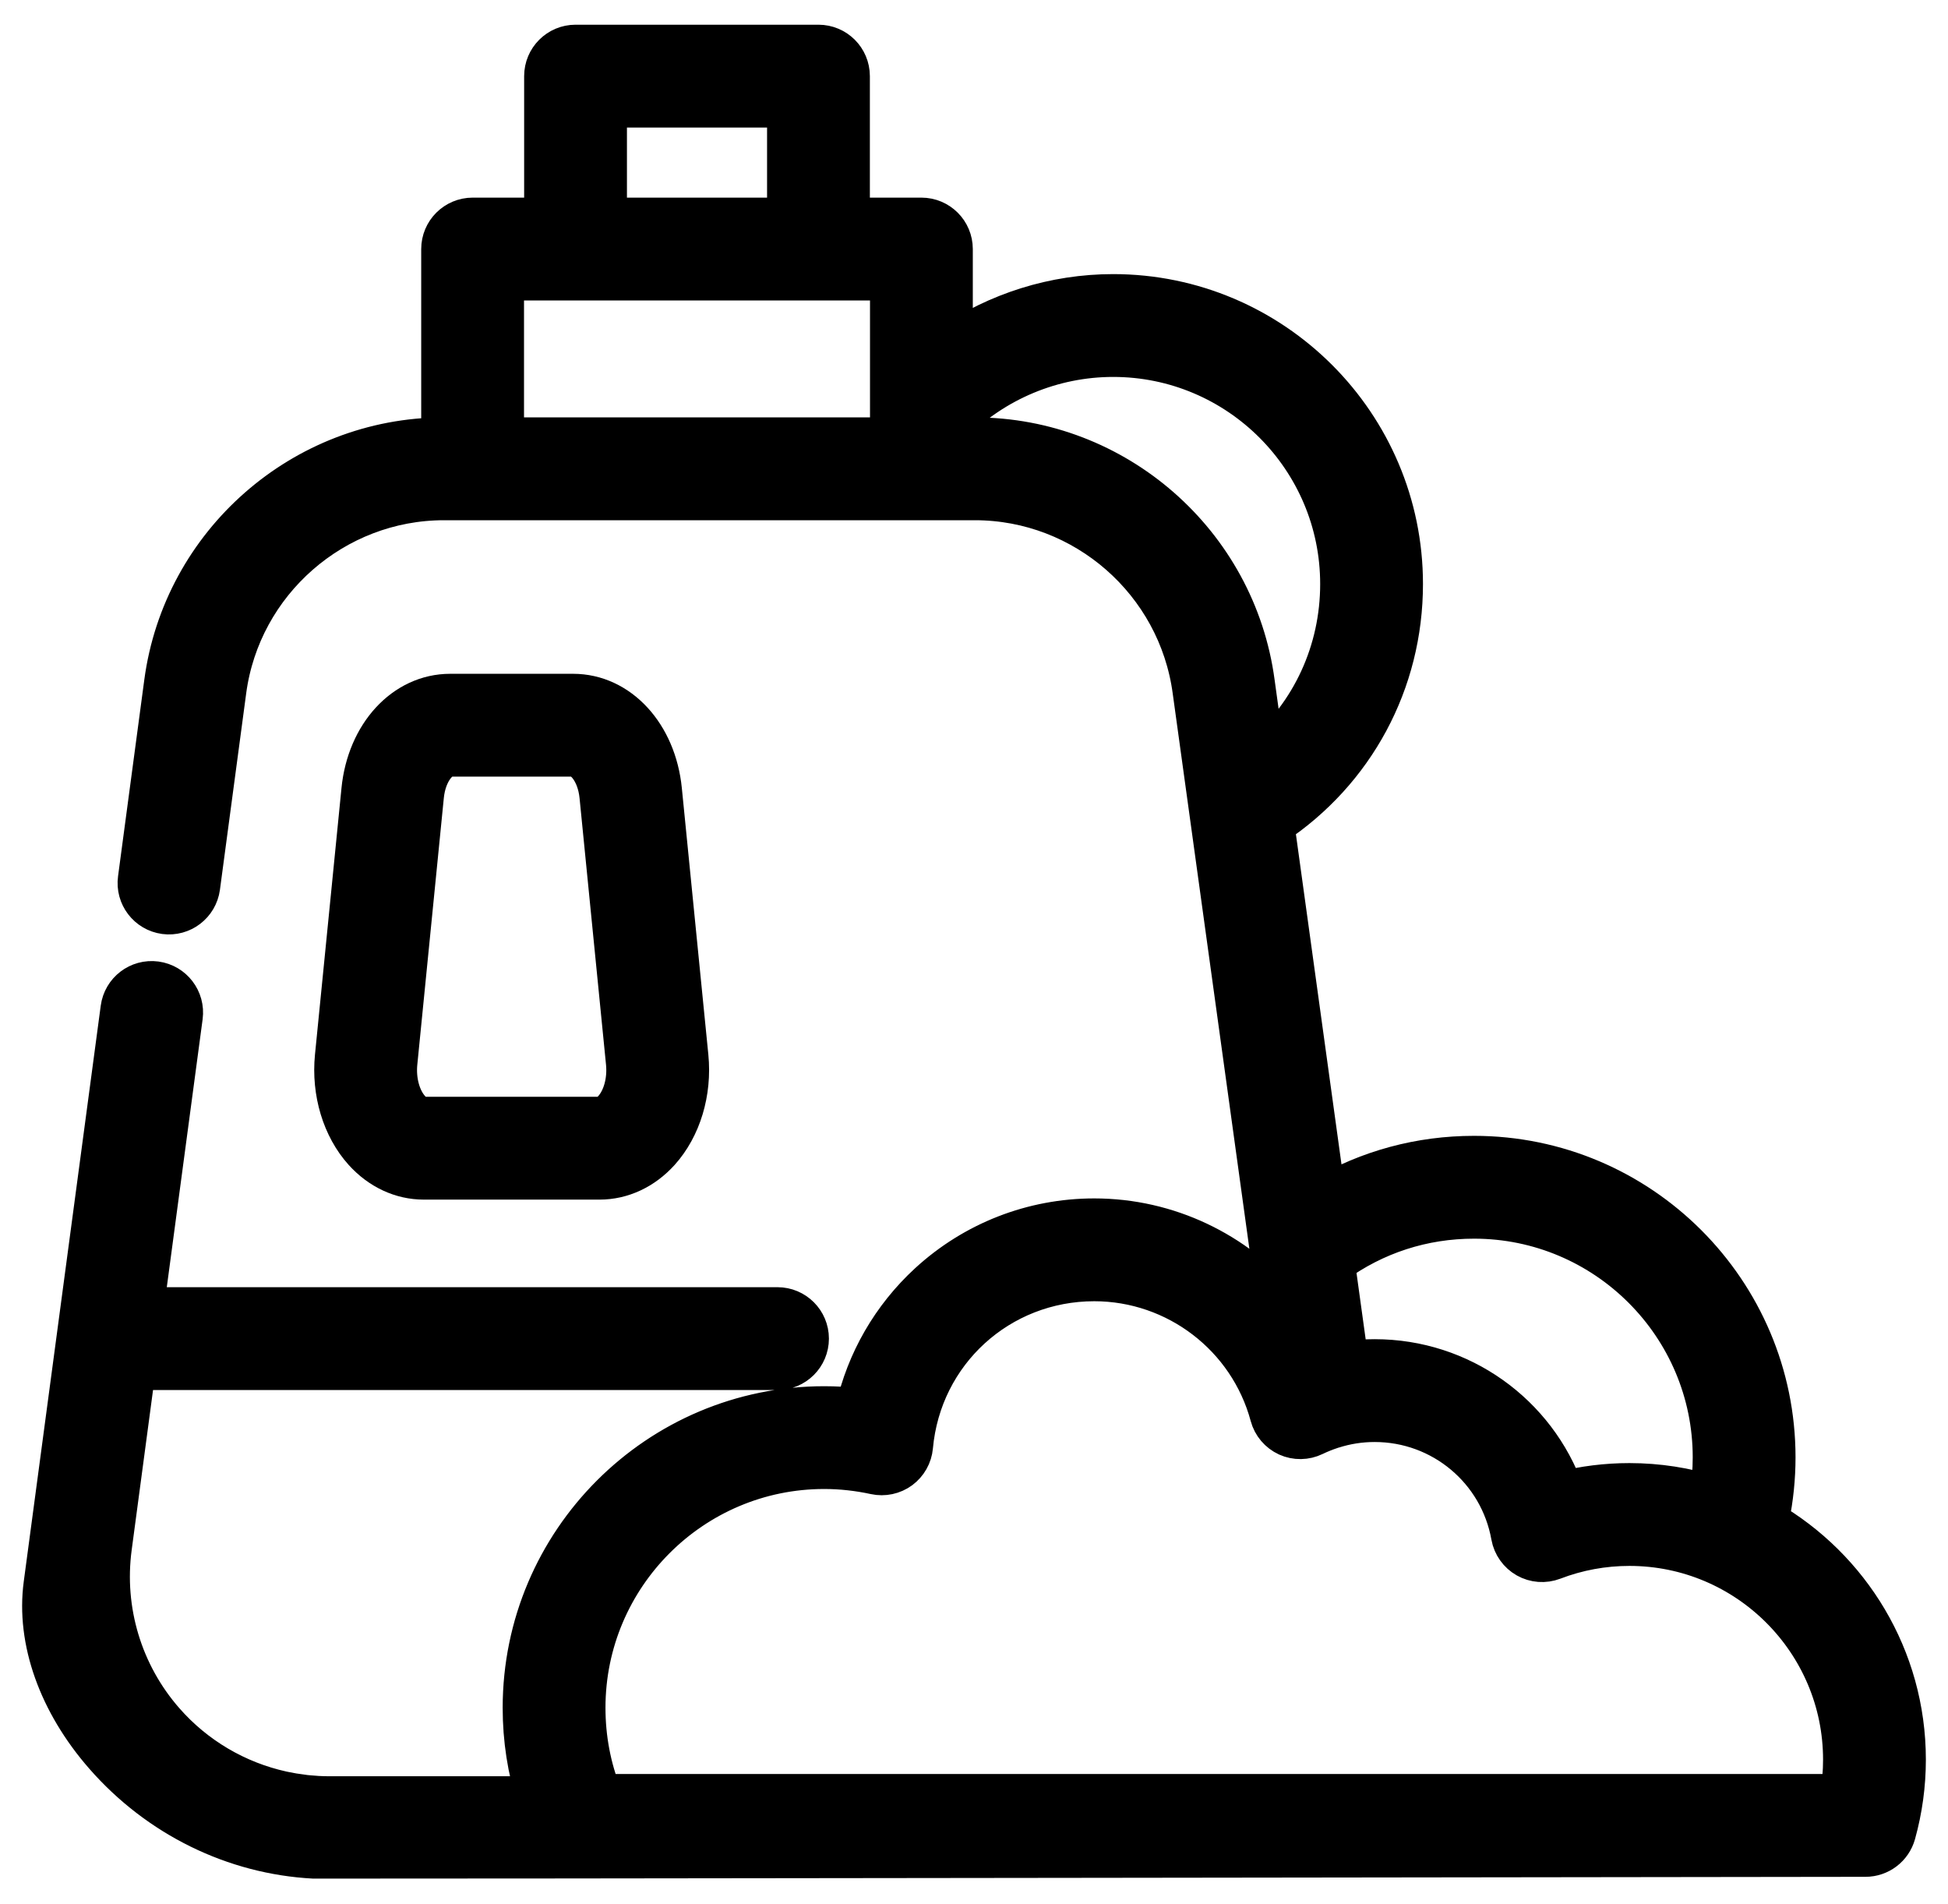
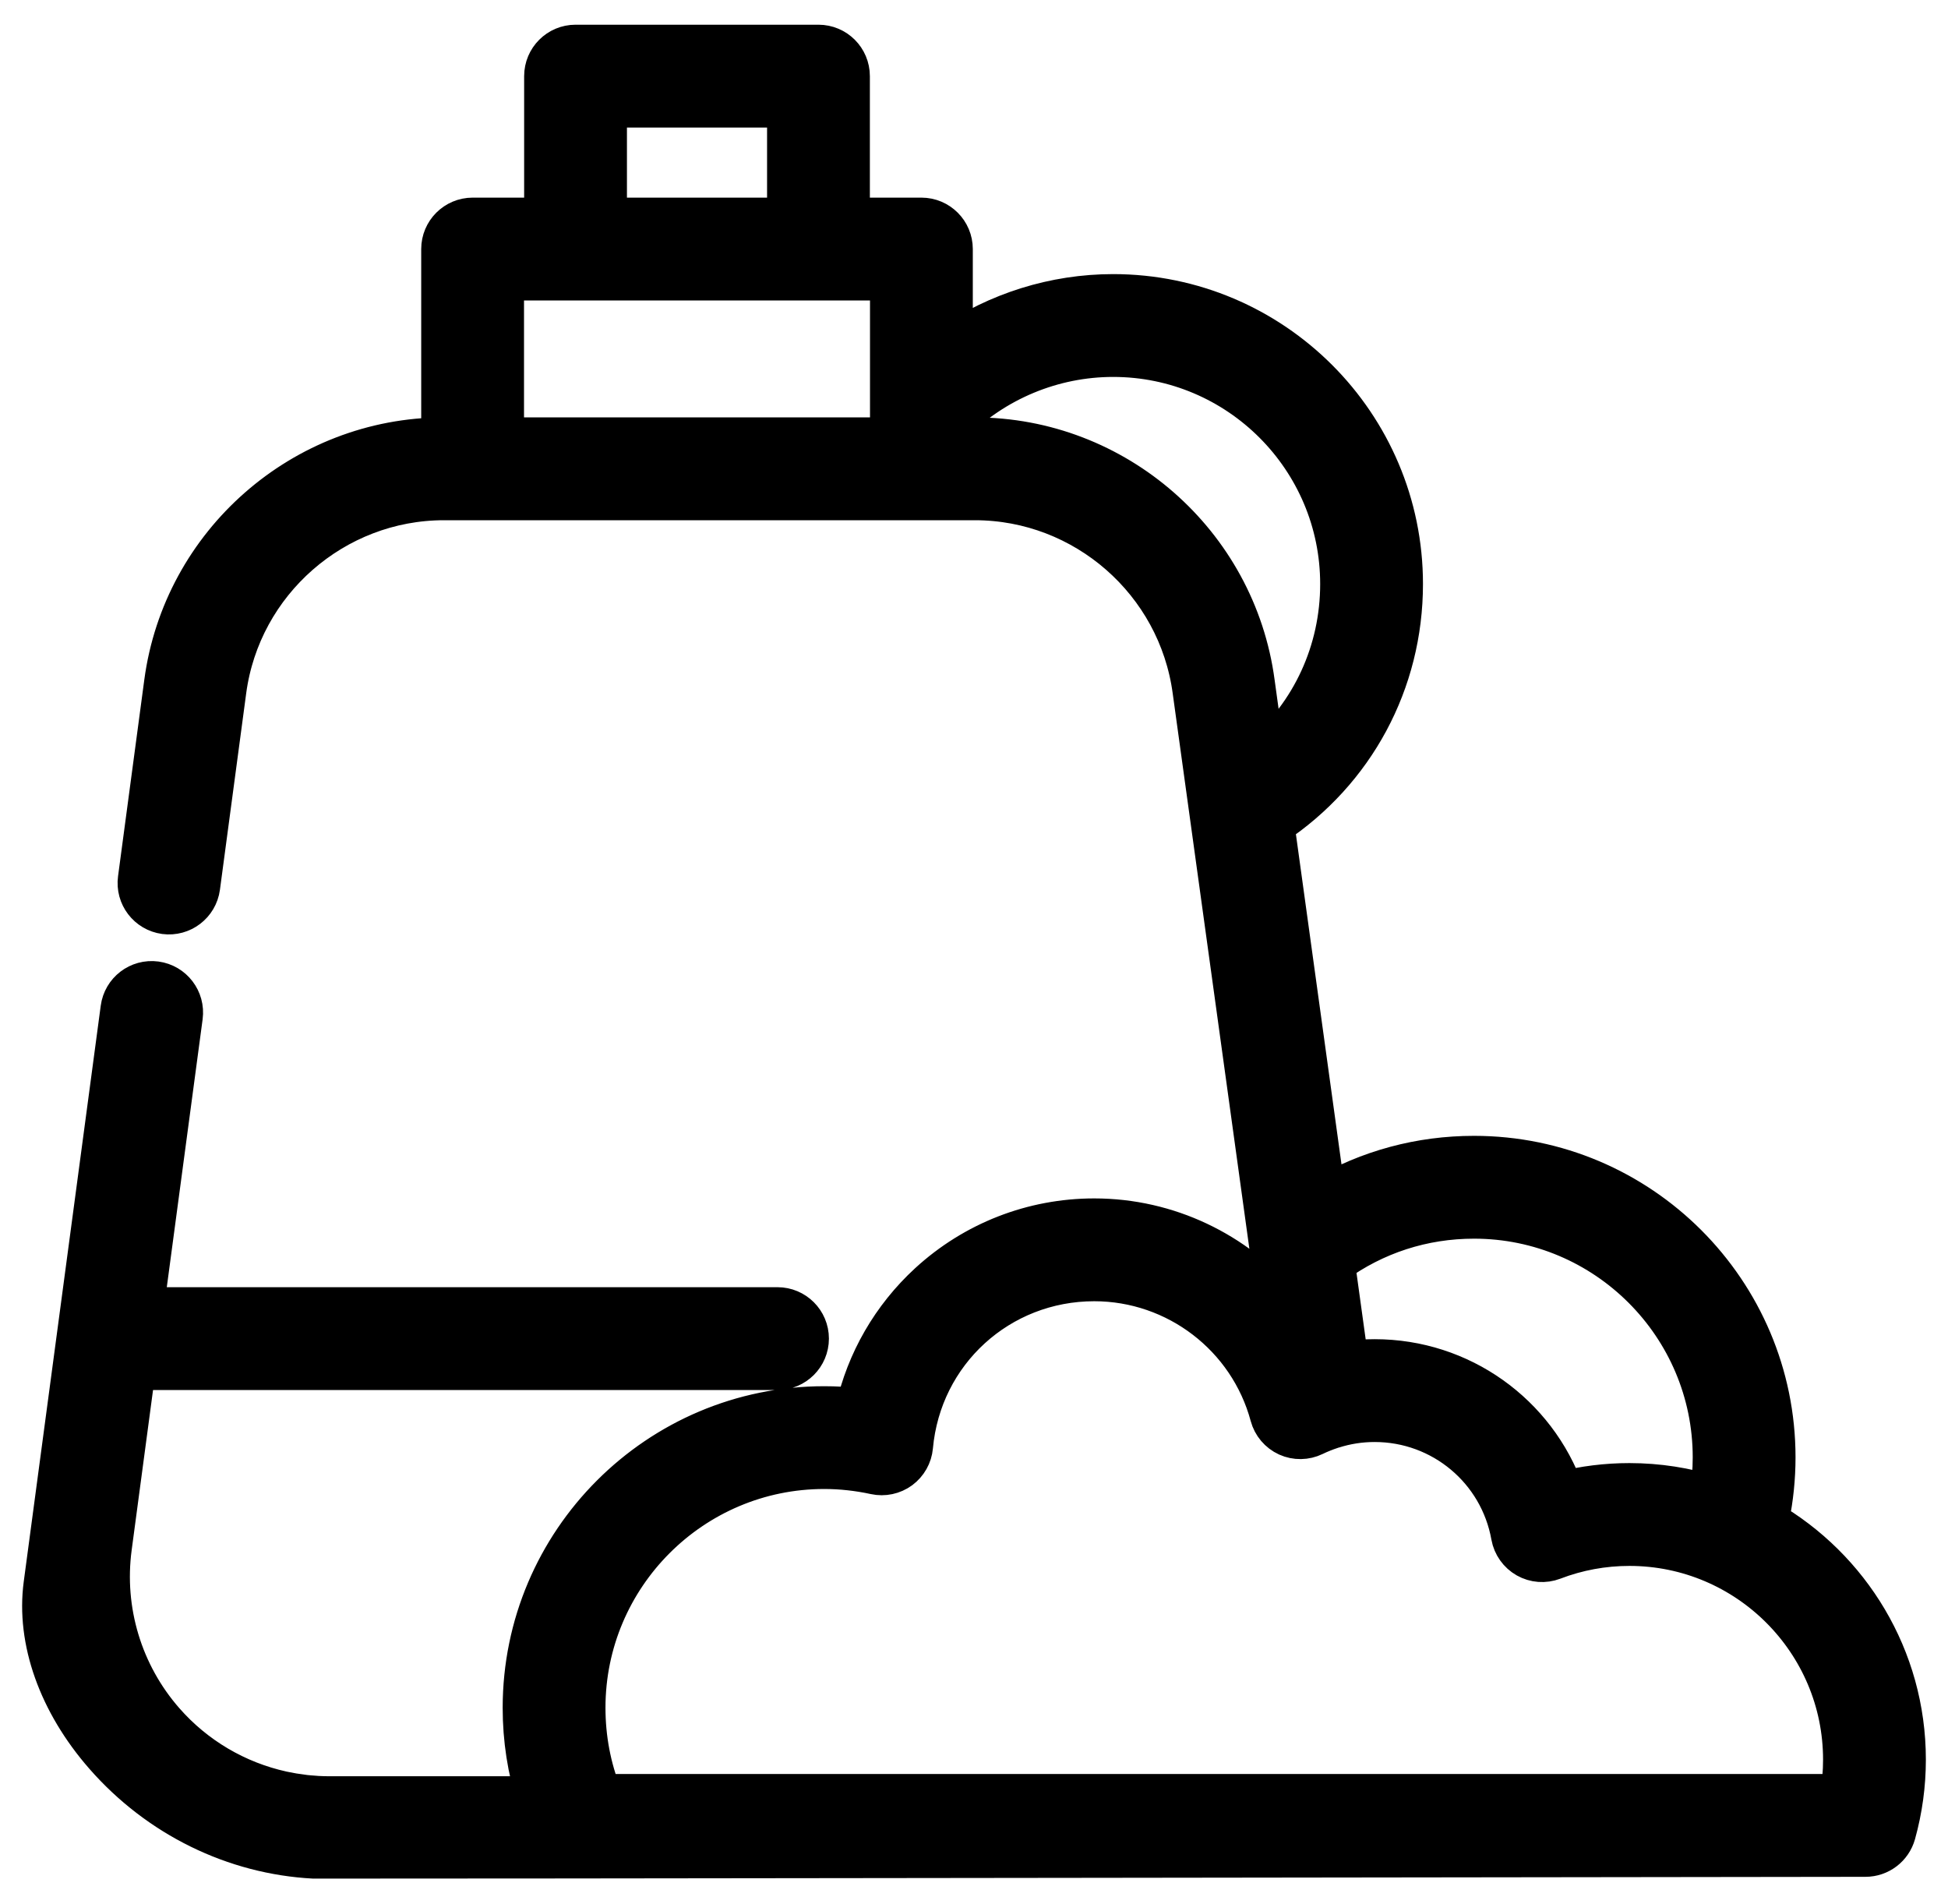
<svg xmlns="http://www.w3.org/2000/svg" width="44" height="43" viewBox="0 0 44 43" fill="none">
-   <path d="M9.571 26.59H13.543C14.036 26.59 14.505 26.371 14.865 25.974C15.342 25.446 15.58 24.658 15.502 23.865L14.903 17.843C14.78 16.611 13.957 15.716 12.945 15.716H10.169C9.157 15.716 8.334 16.611 8.211 17.843L7.612 23.865C7.534 24.658 7.772 25.446 8.249 25.974C8.609 26.371 9.079 26.59 9.571 26.59ZM8.928 23.996L9.527 17.973C9.584 17.396 9.905 17.038 10.169 17.038H12.945C13.209 17.038 13.53 17.396 13.588 17.973L14.186 23.996C14.228 24.417 14.112 24.835 13.885 25.086C13.81 25.169 13.69 25.268 13.543 25.268H9.571C9.425 25.268 9.304 25.169 9.229 25.086C9.002 24.835 8.886 24.417 8.928 23.996Z" fill="black" stroke="black" />
  <path d="M39.891 34.368C39.902 34.337 39.911 34.305 39.918 34.272C40.009 33.827 40.056 33.369 40.056 32.91C40.056 29.183 37.023 26.15 33.295 26.15C32.083 26.15 30.927 26.464 29.902 27.062L28.734 18.604C30.559 17.395 31.641 15.392 31.641 13.188C31.641 9.605 28.726 6.69 25.143 6.69C23.824 6.69 22.545 7.096 21.473 7.829V5.624C21.473 5.259 21.177 4.963 20.812 4.963H19.148V1.719C19.148 1.354 18.852 1.058 18.487 1.058H13C12.635 1.058 12.339 1.354 12.339 1.719V4.963H10.676C10.311 4.963 10.014 5.259 10.014 5.624V9.926C6.862 9.933 4.173 12.291 3.755 15.416L3.162 19.853C3.113 20.215 3.367 20.547 3.729 20.596C4.09 20.644 4.423 20.39 4.472 20.028L5.065 15.592C5.396 13.115 7.53 11.248 10.028 11.248H22.02C24.519 11.248 26.652 13.115 26.984 15.595L28.906 29.513C27.888 28.308 26.368 27.563 24.716 27.563C23.339 27.563 22.023 28.076 21.009 29.007C20.178 29.771 19.609 30.76 19.367 31.846C19.116 31.818 18.866 31.804 18.616 31.804C14.887 31.804 11.854 34.837 11.854 38.566C11.854 39.269 11.96 39.954 12.169 40.612H7.442C7.349 40.612 7.255 40.609 7.163 40.604C7.143 40.603 7.123 40.601 7.103 40.599C7.031 40.594 6.958 40.589 6.885 40.581C6.855 40.577 6.825 40.572 6.795 40.568C6.736 40.561 6.676 40.553 6.617 40.543C6.56 40.534 6.504 40.522 6.447 40.511C6.42 40.505 6.393 40.501 6.366 40.495C5.33 40.267 4.383 39.714 3.673 38.902C2.722 37.816 2.287 36.372 2.478 34.941L3.019 30.89H17.562C17.927 30.89 18.223 30.594 18.223 30.229C18.223 29.864 17.927 29.568 17.562 29.568H3.196L4.081 22.952C4.129 22.59 3.875 22.258 3.513 22.209C3.151 22.161 2.819 22.415 2.771 22.777L1.032 35.782C0.864 37.036 1.361 38.433 2.394 39.613C3.607 40.999 5.305 41.83 7.097 41.924C7.211 41.93 42.136 41.883 42.136 41.883C42.433 41.883 42.693 41.685 42.773 41.399C42.924 40.856 43 40.297 43 39.737C43 37.444 41.747 35.439 39.891 34.368ZM13.661 2.38H17.826V4.963H13.661V2.38ZM20.151 9.926H11.336V6.285H20.151V9.926ZM28.294 15.416C27.875 12.286 25.178 9.926 22.02 9.926H21.473V9.538C22.441 8.565 23.765 8.012 25.143 8.012C27.997 8.012 30.319 10.334 30.319 13.188C30.319 14.721 29.662 16.132 28.527 17.107L28.294 15.416ZM33.295 27.472C36.294 27.472 38.734 29.912 38.734 32.91C38.734 33.217 38.707 33.523 38.656 33.823C38.071 33.64 37.449 33.54 36.804 33.54C36.29 33.54 35.783 33.603 35.289 33.728C34.661 31.961 32.981 30.742 31.05 30.742C30.836 30.742 30.625 30.757 30.417 30.787L30.102 28.507C31.033 27.829 32.132 27.472 33.295 27.472ZM41.608 40.561H13.553C13.302 39.928 13.176 39.258 13.176 38.565C13.176 35.566 15.616 33.125 18.616 33.125C19.003 33.125 19.393 33.168 19.775 33.251C19.96 33.291 20.154 33.25 20.307 33.138C20.459 33.025 20.557 32.853 20.574 32.664C20.769 30.51 22.55 28.885 24.716 28.885C26.593 28.885 28.245 30.15 28.733 31.961C28.784 32.151 28.918 32.309 29.097 32.391C29.276 32.472 29.483 32.469 29.66 32.383C29.792 32.319 29.926 32.266 30.063 32.221C30.071 32.219 30.079 32.217 30.087 32.214C30.396 32.115 30.718 32.064 31.05 32.064C32.593 32.064 33.908 33.165 34.179 34.681C34.214 34.875 34.334 35.044 34.505 35.141C34.676 35.238 34.882 35.253 35.066 35.183C35.622 34.97 36.207 34.862 36.804 34.862C39.492 34.862 41.678 37.049 41.678 39.737C41.678 40.013 41.655 40.288 41.608 40.561Z" fill="black" stroke="black" />
</svg>